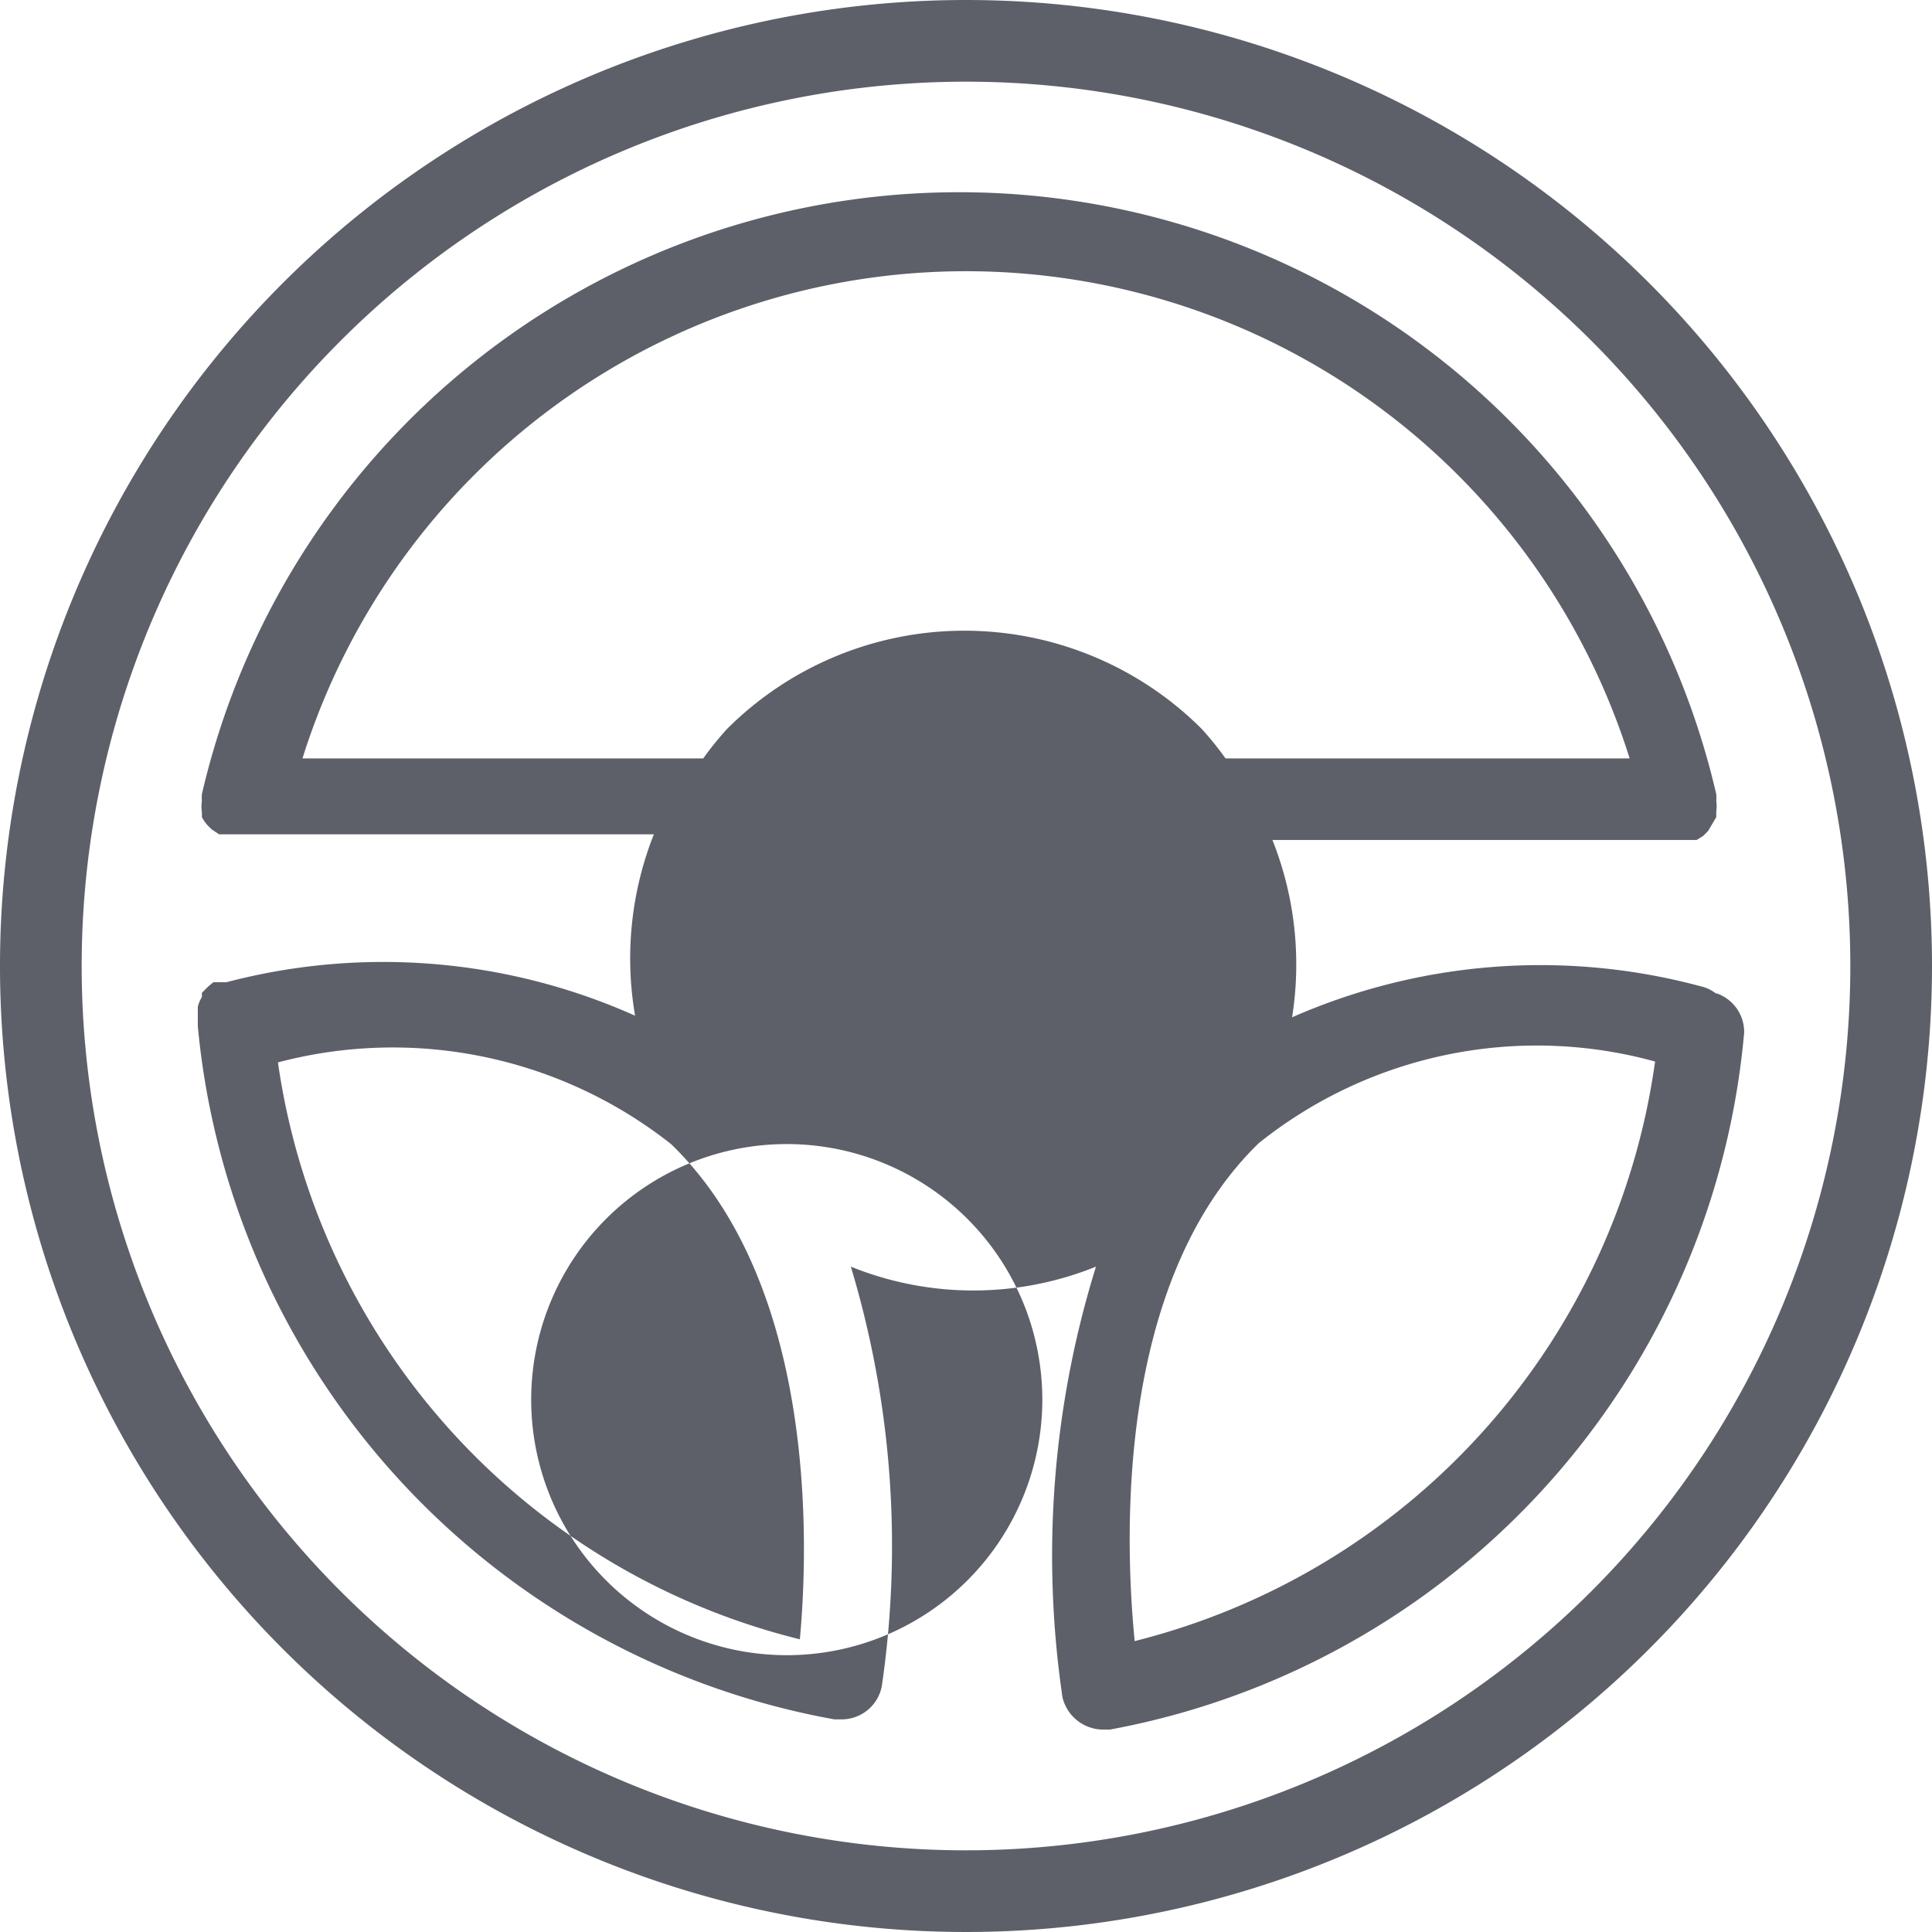
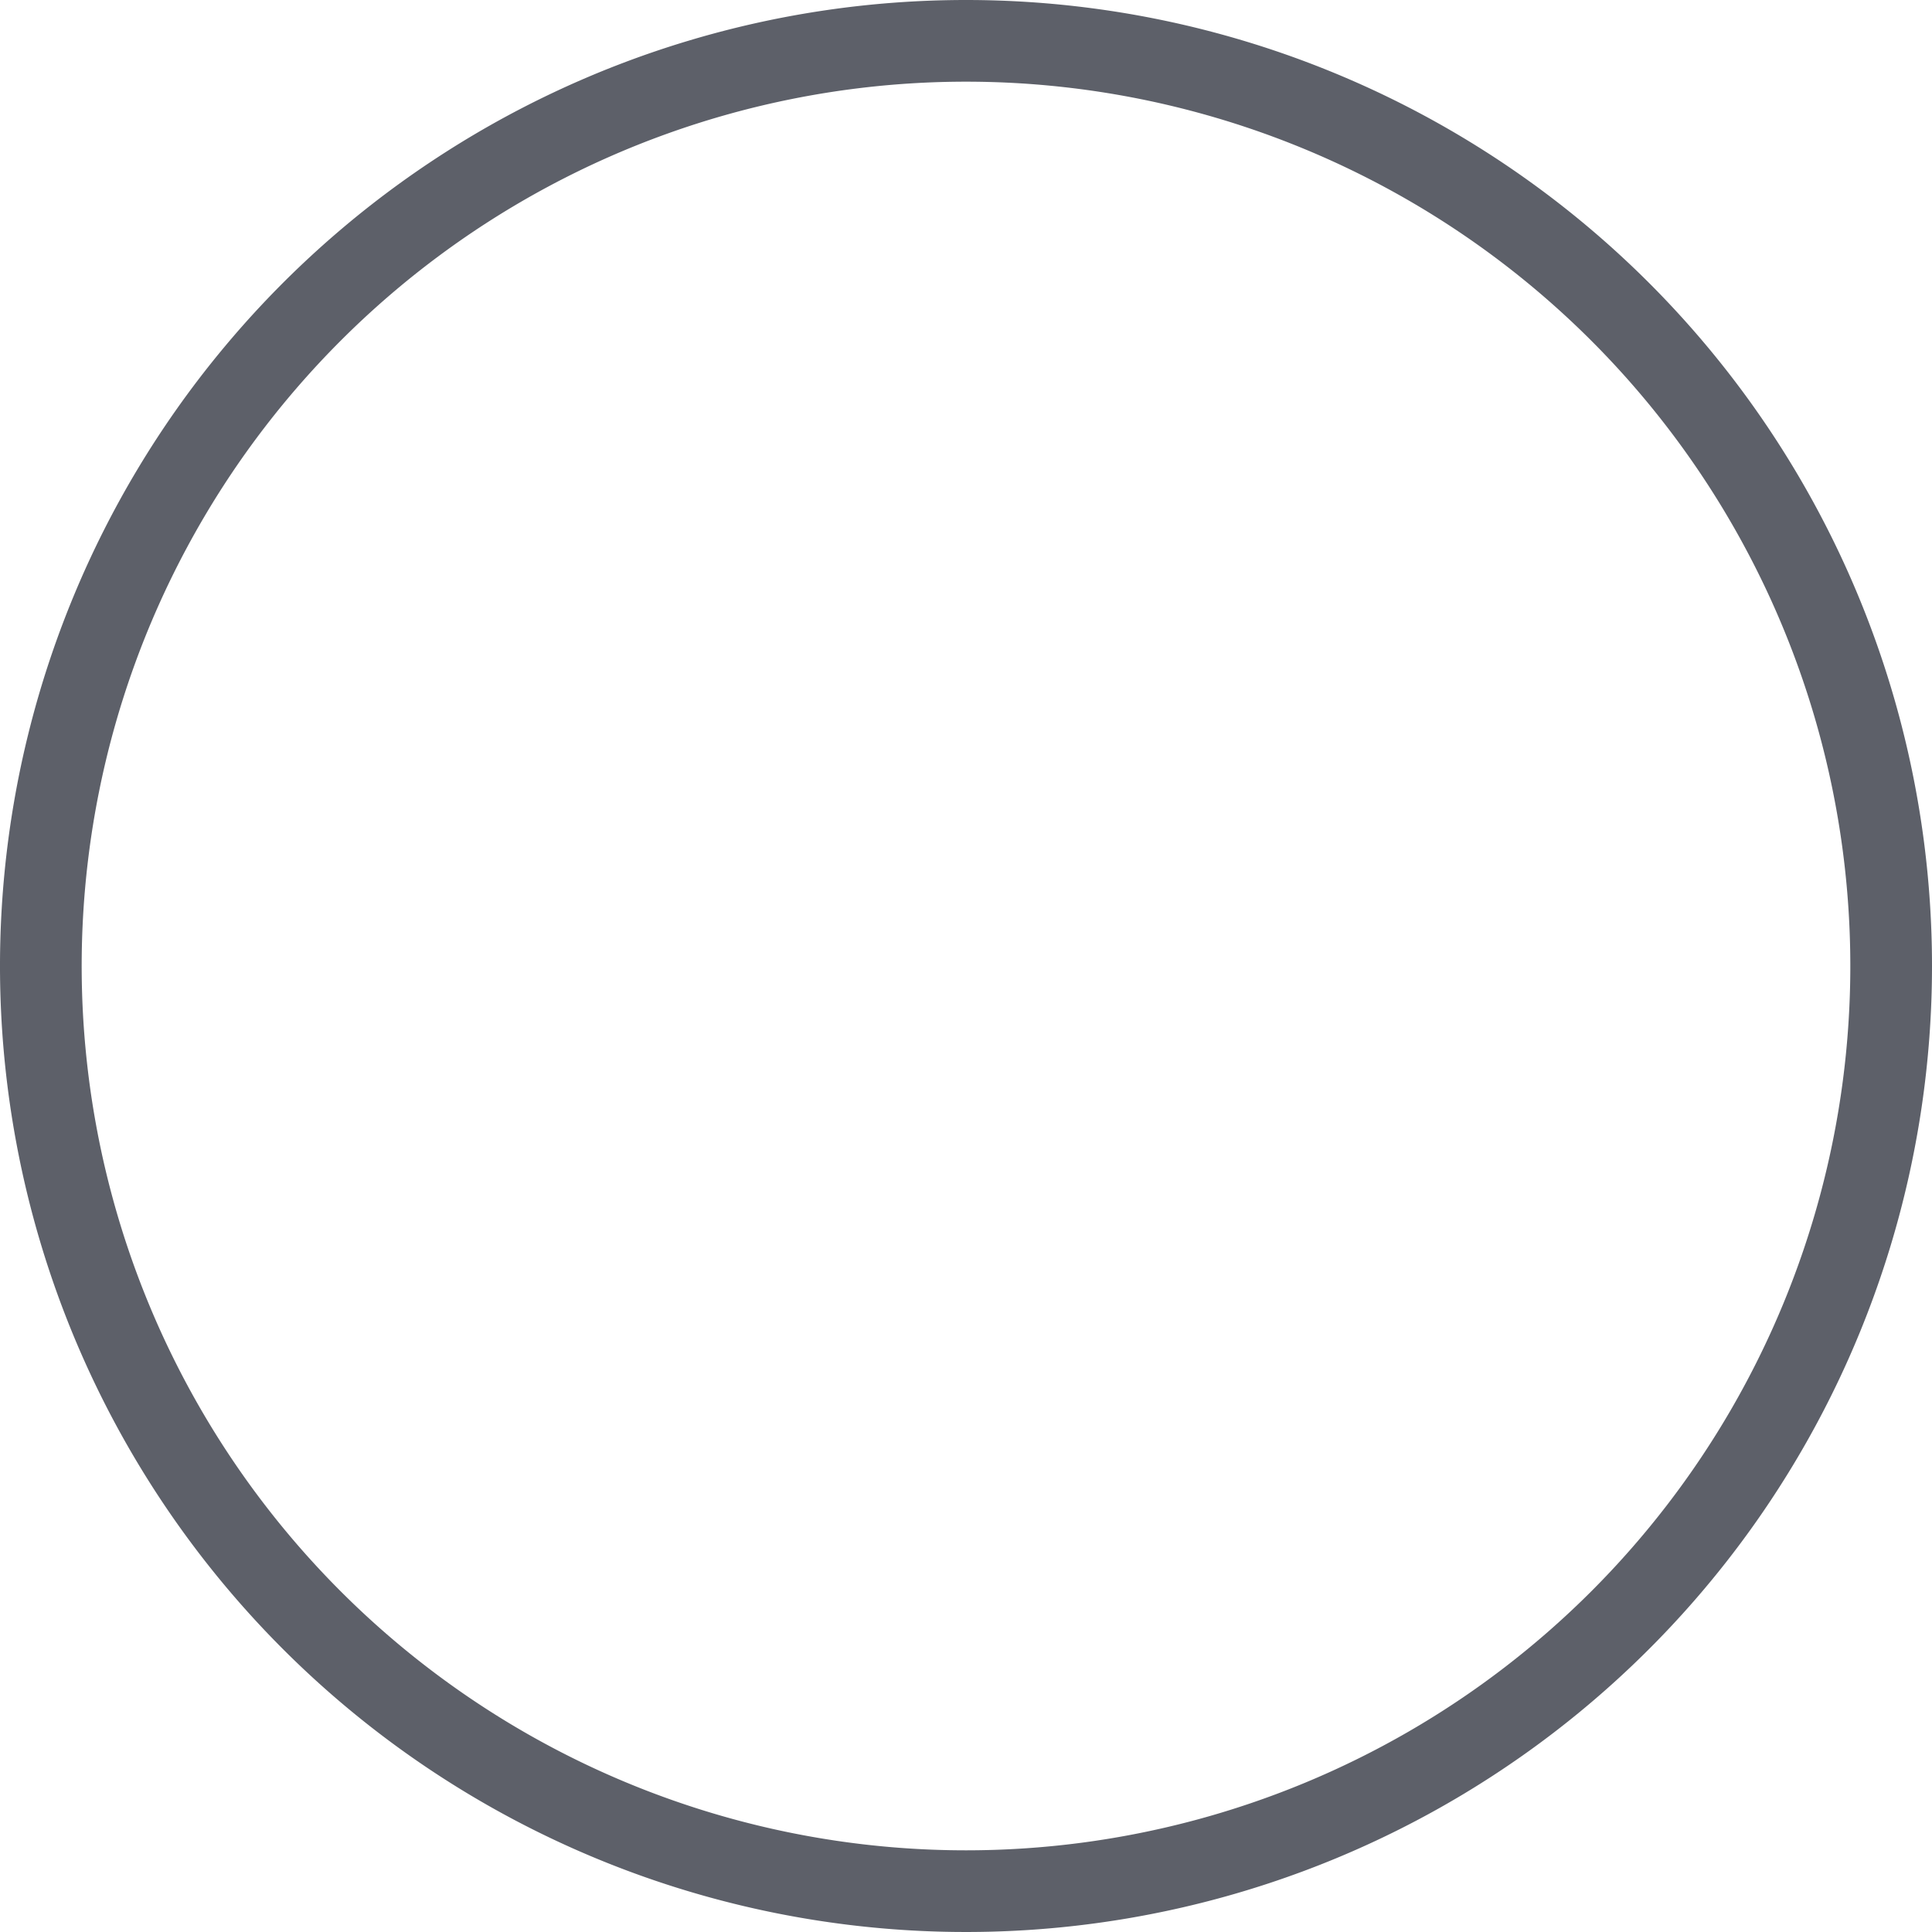
<svg xmlns="http://www.w3.org/2000/svg" viewBox="1329 361 18 18">
  <defs>
    <style>
      .cls-1 {
        fill: #5d6069;
      }
    </style>
  </defs>
  <g id="方向盘_1_" data-name="方向盘 (1)" transform="translate(1329 361)">
-     <path id="Path_1701" data-name="Path 1701" class="cls-1" d="M118.972,109.464a.373.373,0,0,0-.145-.069,5.749,5.749,0,0,0-3.807.289,3.137,3.137,0,0,0-.183-1.652h3.952l.061-.038.046-.046.076-.129v-.053a.365.365,0,0,0,0-.1.364.364,0,0,0,0-.061,7.241,7.241,0,0,0-14.109,0,.358.358,0,0,0,0,.061.365.365,0,0,0,0,.107v.046a.365.365,0,0,0,.053.076l.038.038.069.046h4.051a3.137,3.137,0,0,0-.175,1.69,5.749,5.749,0,0,0-3.807-.312h-.122l-.046.038-.061.061v.038a.365.365,0,0,0-.038.091c0,.1,0,.142,0,.183a7.249,7.249,0,0,0,5.931,6.457h.069a.381.381,0,0,0,.373-.312,9.015,9.015,0,0,0-.289-3.906,3.046,3.046,0,0,0,2.284,0,9.069,9.069,0,0,0-.312,4.013.391.391,0,0,0,.373.3h.069a7.256,7.256,0,0,0,5.909-6.495.381.381,0,0,0-.259-.365ZM105.8,107.272a6.48,6.48,0,0,1,12.365,0H114.4a3.044,3.044,0,0,0-.221-.274,3.129,3.129,0,0,0-4.424,0,3.044,3.044,0,0,0-.221.274Zm-.228,2.832a4.185,4.185,0,0,1,3.662.761c1.34,1.294,1.287,3.678,1.2,4.614A6.48,6.48,0,0,1,105.571,110.1Zm4.744.761a2.381,2.381,0,1,1-.008,0Zm3.236,4.614c-.091-.937-.175-3.327,1.157-4.622a4.146,4.146,0,0,1,3.693-.761,6.487,6.487,0,0,1-4.85,5.4Z" transform="translate(-102.982 -100.206)" />
    <path id="Path_1702" data-name="Path 1702" class="cls-1" d="M9,0a9,9,0,1,0,9,9A9,9,0,0,0,9,0ZM9,17.239A8.239,8.239,0,1,1,17.239,9,8.239,8.239,0,0,1,9,17.239Z" />
  </g>
</svg>